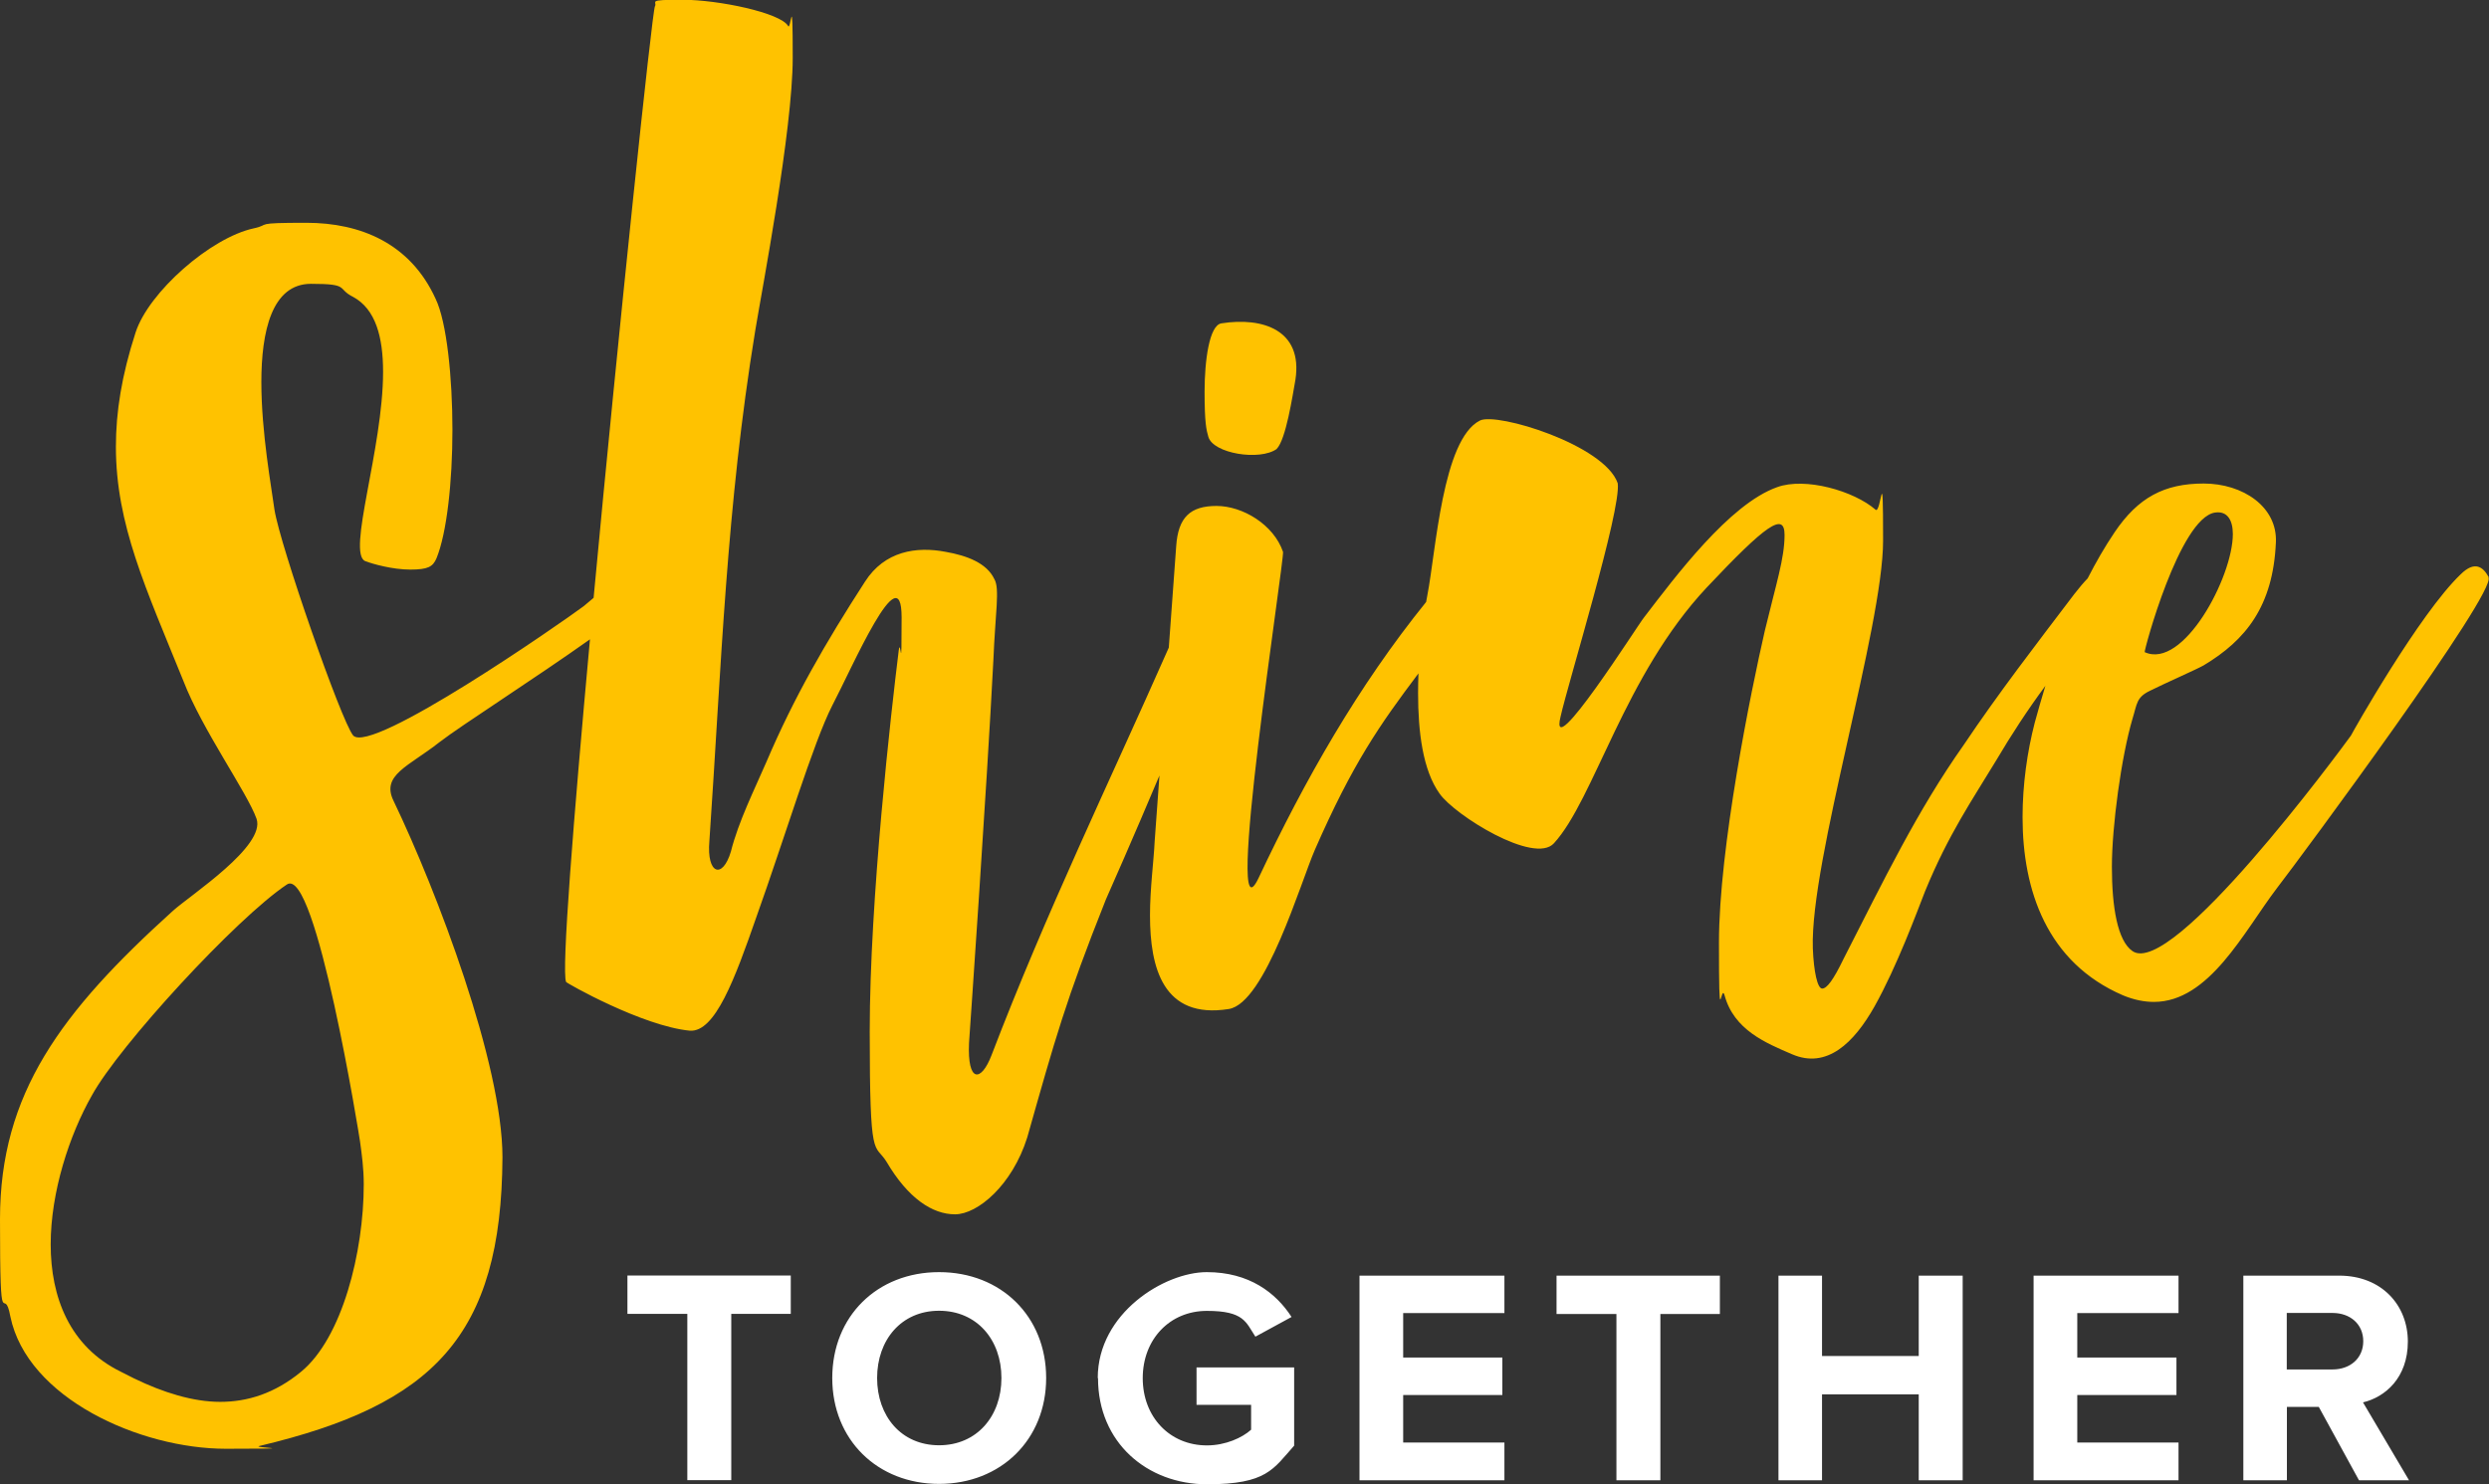
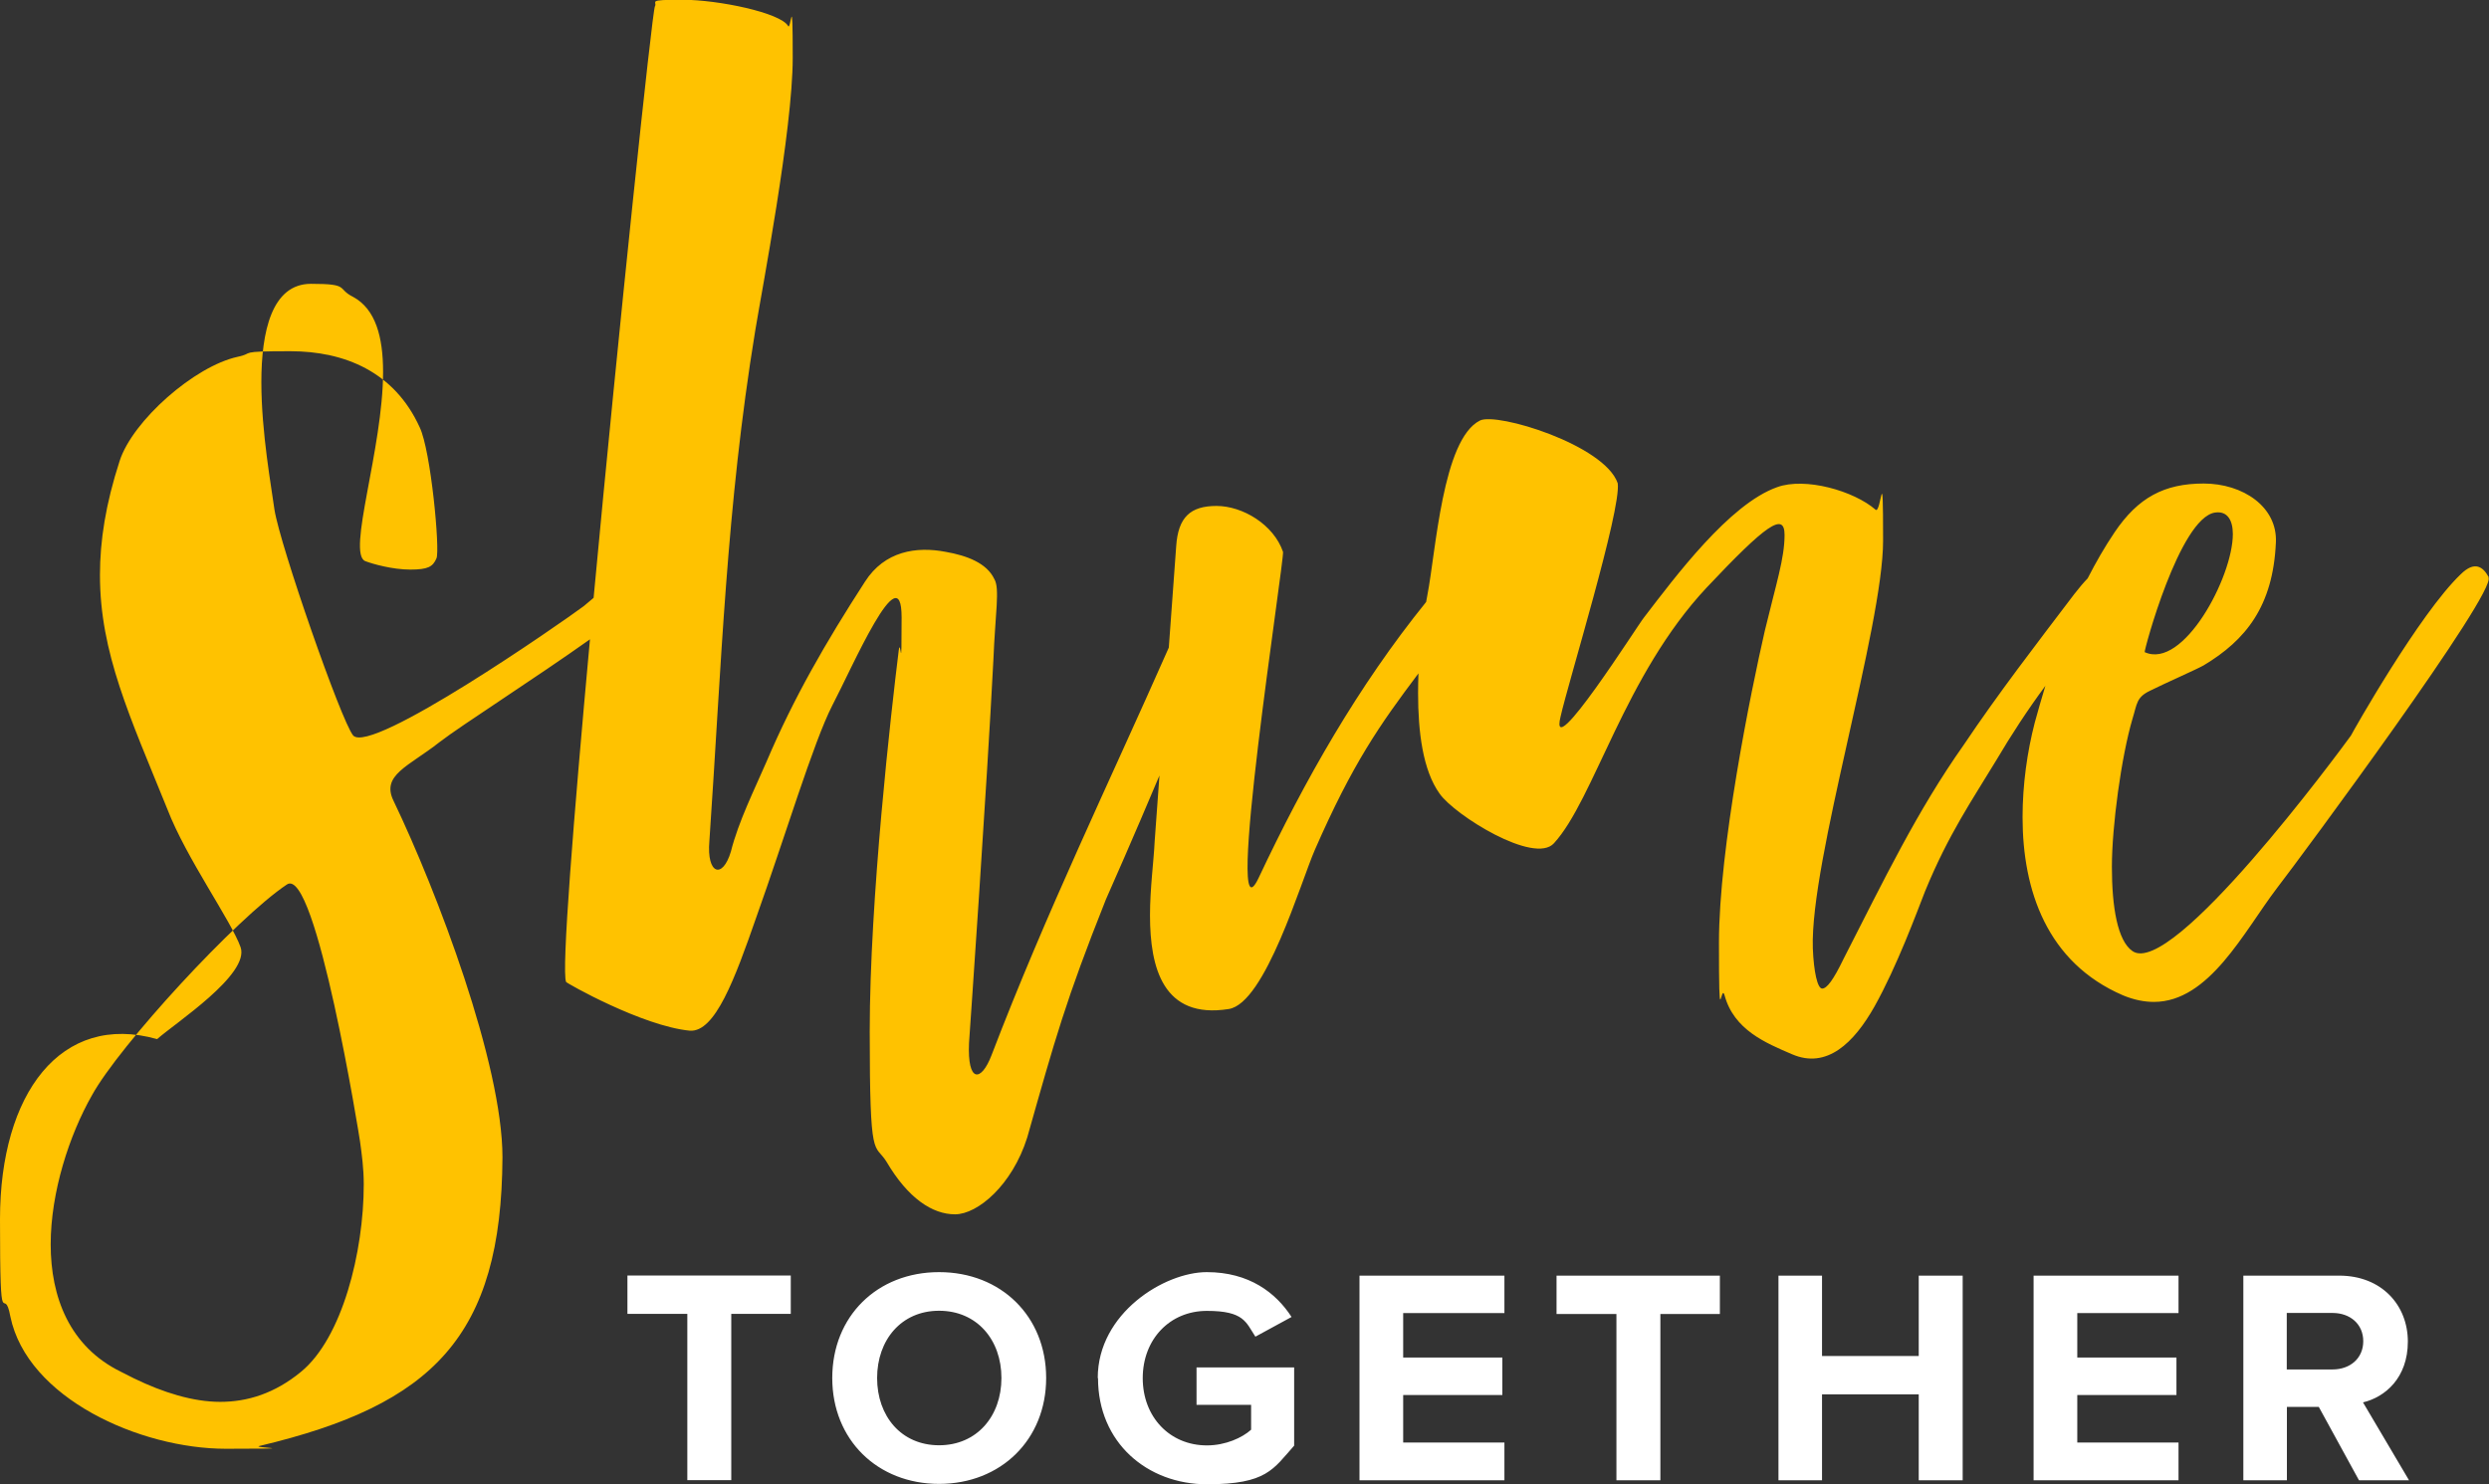
<svg xmlns="http://www.w3.org/2000/svg" id="uuid-26de6b73-2497-4d3b-97de-94c53779da16" viewBox="0 0 1920 1145.3">
  <rect x="0" y="0" width="1920" height="1145.3" fill="#333333" stroke="none" />
  <defs>
    <style>.uuid-6b671442-aa18-4b5d-a213-6665c0c90d11{fill:#fff;}.uuid-78d91e68-f681-4931-abe3-adcf67930f70{fill:#ffc200;}</style>
  </defs>
  <g id="uuid-7b3cc3ef-c933-4504-9f81-14c28bc69725">
-     <path class="uuid-78d91e68-f681-4931-abe3-adcf67930f70" d="m1919.8,445.4c-4.3-8-10.8-13-21.7-2.2-31.8,30.4-83.2,121.5-84.6,124.4-9.4,13-138.1,187.3-168.5,166.3-11.6-8-15.9-34-15.9-65.1s7.2-84.6,15.9-114.2c3.6-11.6,2.9-16.6,13.7-21.7,11.6-5.8,36.2-16.6,41.2-19.5,32.5-19.5,53.5-45.6,55.7-94.7,1.4-27.5-25.3-45.6-55.7-45.6s-50.6,10.8-68.7,37.6c-7.7,11.4-14.5,23.3-20.8,35.6-3.1,3.2-6.5,7.2-10.3,12.1-29.6,39-58.6,76.6-85.3,116.4-36.2,51.3-61.5,104.1-92.6,164.9-8,16.6-13,23.1-16.6,23.1s-6.5-13-7.2-31.1c-2.2-67.2,54.2-248,54.2-314.5s-1.4-20.2-5.8-23.9c-16.6-14.5-54.2-25.3-75.9-17.4-36.9,13-78.8,69.4-102.7,100.5-4.3,5.1-73.8,115-64.4,76.6,5.8-26,47-159.8,44.1-180.1-10.1-29.6-93.3-55-106.3-48.4-28.9,14.5-34,101.2-40.5,134.5-.3,1.7-.6,3.6-1,5.5-52.5,65-93.7,137.5-129.2,212.9-27.5,57.8,20.2-246.6,18.8-251.6-7.2-21-31.1-35.4-51.3-35.4s-29.6,8.7-31.1,31.1l-5.7,78.2c-46.6,105.5-94.4,203.9-136.7,314.4-8,21-18.8,21.7-17.4-9.4.7-10.1,13.7-196,18.8-295.7,1.4-35.4,5.1-55,.7-62.2-5.8-12.3-21-18.1-37.6-21-22.4-4.3-47-.7-62.2,23.1-30.4,47-55,89.7-75.9,138.8-9.4,21.7-21.7,46.3-27.5,69.4-6.5,21.7-18.8,17.4-16.6-8,9.4-136.7,13-257.4,35.4-394.1,5.1-31.1,28.9-154.7,28.9-210.4s-1.4-20.2-3.6-24.6c-5.8-10.1-53.5-20.2-81.7-20.2s-18.8,1.4-21,5.1c-2.1,3.8-27.8,247.3-47.3,456.4-3.9,3.3-6.7,5.7-7.6,6.4-17.4,13-164.1,115-177.9,99.8-9.4-11.6-56.4-146.8-60.7-174.3-2.2-16.6-10.1-59.3-10.1-98.3s8-75.9,38.3-75.9,19.5,3.6,32.5,10.1c17.4,9.4,23.1,31.1,23.1,57.8,0,59.3-28.2,140.3-13.7,146.1,5.8,2.2,21,6.5,34.7,6.5s17.4-2.2,20.2-8.7c8-19.5,12.3-59.3,12.3-99.1s-4.3-83.2-13-101.2c-19.5-42.7-57.8-58.6-99.8-58.6s-26.8,1.4-40.5,4.3c-33.3,7.2-81,49.2-91.1,80.3-10.8,33.3-15.2,61.5-15.2,88.2,0,60,23.1,109.2,52.1,180.8,14.5,37.6,49.2,86,56.4,106.3,7.2,21-50.6,58.6-64.4,70.9C47,780.9,0,843.8,0,940.7s2.9,47.7,8,75.2c13,62.9,99.8,102,166.3,102s18.1-.7,26-2.2c133.8-31.8,186.6-84.6,187.3-222.7,0-72.3-50.6-205.4-83.9-274.8-10.1-20.2,11.6-26.8,35.4-45.6,16.7-12.9,72.8-48.6,116-79.3-12.8,139.6-22.1,256.7-18.4,264.4,0,.7,58.6,34,95.4,37.6,19.5,1.4,34.7-39.8,51.3-87.5,21.7-60.7,44.1-135.2,58.6-163.4,15.2-28.9,53.5-117.9,53.5-68s-.7,14.5-2.2,25.3c-5.8,47-22.4,191.6-22.4,294.3s3.6,85.3,13,100.5c16.6,28.2,35.4,40.5,52.8,40.5s44.1-22.4,55.7-59.3c21.7-76.6,29.6-105.6,60.7-183.7,2.7-6,21.1-47.7,41.3-95.6l-3.7,50.8c-.7,15.2-3.6,36.2-3.6,57.1,0,40.5,10.1,80.3,60.7,72.3,28.2-4.3,55.7-98.3,66.5-122.9,29.1-66.5,50-96.4,79.9-136.1-.2,5.1-.3,10.2-.3,15.4,0,29.6,3.6,59.3,16.6,77.4,11.6,16.6,73,55,88.2,38.3,31.1-34,54.2-129.4,117.9-197.4,45.6-48.4,60-58.6,60-40.5s-6.5,37.6-15.2,73.8c-10.8,47-35.4,167.8-35.4,240.8s1.4,30.4,4.3,40.5c7.2,26.8,31.8,36.9,52.1,45.6,26.8,11.6,47.7-8.7,63.6-36.9,17.4-31.1,32.5-72.3,39-88.9,18.1-44.1,36.2-70.1,55-101.2,11.3-19.1,23.7-38.2,37.8-57.3-2.9,9.5-5.6,18.9-8.2,28.4-5.8,22.4-9.4,47.7-9.4,73,0,56.4,18.8,112.1,77.4,137.4,8.7,3.6,16.6,5.1,23.9,5.1,42.7,0,69.4-54.2,94.7-87.5,19.5-25.3,169.9-228.5,163.4-240.1Zm-211.1-49.9c9.4-1.4,13.7,5.8,13.7,16.6,0,33.3-38.3,104.8-68,91.1-.7-.7,26.8-103.4,54.2-107.7ZM232.1,1058.6c-20.2,16.6-41.2,23.1-62.2,23.1s-44.1-7.2-66.5-18.1l-10.1-5.1c-39.8-19.5-54.2-57.8-54.2-98.3s14.5-84.6,31.8-115c21-38.3,111.4-136.7,150.4-162.7,22.4-15.2,56.4,197.4,56.4,198.1,1.4,10.1,2.9,21,2.9,33.3,0,52.1-16.6,118.6-48.4,144.6Z" />
-     <path class="uuid-78d91e68-f681-4931-abe3-adcf67930f70" d="m984.8,346.4c7.2-7.2,12.3-41.2,14.5-53.5,5.8-38.3-25.3-48.4-57.1-43.4-9.4,1.4-13,28.9-13,52.8s1.4,29.6,2.9,34.7c3.6,13,39.8,18.8,52.8,9.4Z" />
+     <path class="uuid-78d91e68-f681-4931-abe3-adcf67930f70" d="m1919.8,445.4c-4.3-8-10.8-13-21.7-2.2-31.8,30.4-83.2,121.5-84.6,124.4-9.4,13-138.1,187.3-168.5,166.3-11.6-8-15.9-34-15.9-65.1s7.2-84.6,15.9-114.2c3.6-11.6,2.9-16.6,13.7-21.7,11.6-5.8,36.2-16.6,41.2-19.5,32.5-19.5,53.5-45.6,55.7-94.7,1.4-27.5-25.3-45.6-55.7-45.6s-50.6,10.8-68.7,37.6c-7.7,11.4-14.5,23.3-20.8,35.6-3.1,3.2-6.5,7.2-10.3,12.1-29.6,39-58.6,76.6-85.3,116.4-36.2,51.3-61.5,104.1-92.6,164.9-8,16.6-13,23.1-16.6,23.1s-6.5-13-7.2-31.1c-2.2-67.2,54.2-248,54.2-314.5s-1.4-20.2-5.8-23.9c-16.6-14.5-54.2-25.3-75.9-17.4-36.9,13-78.8,69.4-102.7,100.5-4.3,5.1-73.8,115-64.4,76.6,5.8-26,47-159.8,44.1-180.1-10.1-29.6-93.3-55-106.3-48.4-28.9,14.5-34,101.2-40.5,134.5-.3,1.7-.6,3.6-1,5.5-52.5,65-93.7,137.5-129.2,212.9-27.5,57.8,20.2-246.6,18.8-251.6-7.2-21-31.1-35.4-51.3-35.4s-29.6,8.7-31.1,31.1l-5.7,78.2c-46.6,105.5-94.4,203.9-136.7,314.4-8,21-18.8,21.7-17.4-9.4.7-10.1,13.7-196,18.8-295.7,1.4-35.4,5.1-55,.7-62.2-5.8-12.3-21-18.1-37.6-21-22.4-4.3-47-.7-62.2,23.1-30.4,47-55,89.7-75.9,138.8-9.4,21.7-21.7,46.3-27.5,69.4-6.5,21.7-18.8,17.4-16.6-8,9.4-136.7,13-257.4,35.4-394.1,5.1-31.1,28.9-154.7,28.9-210.4s-1.4-20.2-3.6-24.6c-5.8-10.1-53.5-20.2-81.7-20.2s-18.8,1.4-21,5.1c-2.1,3.8-27.8,247.3-47.3,456.4-3.9,3.3-6.7,5.7-7.6,6.4-17.4,13-164.1,115-177.9,99.8-9.4-11.6-56.4-146.8-60.7-174.3-2.2-16.6-10.1-59.3-10.1-98.3s8-75.9,38.3-75.9,19.5,3.6,32.5,10.1c17.4,9.4,23.1,31.1,23.1,57.8,0,59.3-28.2,140.3-13.7,146.1,5.8,2.2,21,6.5,34.7,6.5s17.4-2.2,20.2-8.7s-4.3-83.2-13-101.2c-19.5-42.7-57.8-58.6-99.8-58.6s-26.8,1.4-40.5,4.3c-33.3,7.2-81,49.2-91.1,80.3-10.8,33.3-15.2,61.5-15.2,88.2,0,60,23.1,109.2,52.1,180.8,14.5,37.6,49.2,86,56.4,106.3,7.2,21-50.6,58.6-64.4,70.9C47,780.9,0,843.8,0,940.7s2.9,47.7,8,75.2c13,62.9,99.8,102,166.3,102s18.1-.7,26-2.2c133.8-31.8,186.6-84.6,187.3-222.7,0-72.3-50.6-205.4-83.9-274.8-10.1-20.2,11.6-26.8,35.4-45.6,16.7-12.9,72.8-48.6,116-79.3-12.8,139.6-22.1,256.7-18.4,264.4,0,.7,58.6,34,95.4,37.6,19.5,1.4,34.7-39.8,51.3-87.5,21.7-60.7,44.1-135.2,58.6-163.4,15.2-28.9,53.5-117.9,53.5-68s-.7,14.5-2.2,25.3c-5.8,47-22.4,191.6-22.4,294.3s3.6,85.3,13,100.5c16.6,28.2,35.4,40.5,52.8,40.5s44.1-22.4,55.7-59.3c21.7-76.6,29.6-105.6,60.7-183.7,2.7-6,21.1-47.7,41.3-95.6l-3.7,50.8c-.7,15.2-3.6,36.2-3.6,57.1,0,40.5,10.1,80.3,60.7,72.3,28.2-4.3,55.7-98.3,66.5-122.9,29.1-66.5,50-96.4,79.9-136.1-.2,5.1-.3,10.2-.3,15.4,0,29.6,3.6,59.3,16.6,77.4,11.6,16.6,73,55,88.2,38.3,31.1-34,54.2-129.4,117.9-197.4,45.6-48.4,60-58.6,60-40.5s-6.5,37.6-15.2,73.8c-10.8,47-35.4,167.8-35.4,240.8s1.4,30.4,4.3,40.5c7.2,26.8,31.8,36.9,52.1,45.6,26.8,11.6,47.7-8.7,63.6-36.9,17.4-31.1,32.5-72.3,39-88.9,18.1-44.1,36.2-70.1,55-101.2,11.3-19.1,23.7-38.2,37.8-57.3-2.9,9.5-5.6,18.9-8.2,28.4-5.8,22.4-9.4,47.7-9.4,73,0,56.4,18.8,112.1,77.4,137.4,8.7,3.6,16.6,5.1,23.9,5.1,42.7,0,69.4-54.2,94.7-87.5,19.5-25.3,169.9-228.5,163.4-240.1Zm-211.1-49.9c9.4-1.4,13.7,5.8,13.7,16.6,0,33.3-38.3,104.8-68,91.1-.7-.7,26.8-103.4,54.2-107.7ZM232.1,1058.6c-20.2,16.6-41.2,23.1-62.2,23.1s-44.1-7.2-66.5-18.1l-10.1-5.1c-39.8-19.5-54.2-57.8-54.2-98.3s14.5-84.6,31.8-115c21-38.3,111.4-136.7,150.4-162.7,22.4-15.2,56.4,197.4,56.4,198.1,1.4,10.1,2.9,21,2.9,33.3,0,52.1-16.6,118.6-48.4,144.6Z" />
    <path class="uuid-6b671442-aa18-4b5d-a213-6665c0c90d11" d="m1823,1034.9c0,13.3-10.2,21.8-23.7,21.8h-35.3v-43.6h35.3c13.5,0,23.7,8.5,23.7,21.8m-3.3,107.3h38.6l-35.5-60.1c17-4,34.6-18.9,34.6-46.9s-20.1-50.9-53-50.9h-73.9v157.9h33.6v-56.6h24.6l31,56.6Zm-251,0h111.8v-29.1h-78.1v-36.7h76.5v-28.9h-76.5v-34.3h78.1v-28.9h-111.8v157.9Zm-88.6,0h33.9v-157.9h-33.9v62h-74.6v-62h-33.6v157.9h33.6v-66.3h74.6v66.3Zm-233.2,0h33.9v-128.3h45.9v-29.6h-126v29.6h46.2v128.3Zm-198.2,0h111.8v-29.1h-78.1v-36.7h76.5v-28.9h-76.5v-34.3h78.1v-28.9h-111.8v157.9Zm-201.7-78.8c0,49.7,37.9,81.9,84.1,81.9s51.1-11.8,67.2-29.8v-60.4h-75.3v28.9h42.1v19.2c-6.9,6.2-19.7,12.1-34.1,12.1-28.7,0-49.5-22-49.5-51.9s20.8-51.9,49.5-51.9,30.1,8.8,37.4,19.9l27.9-15.2c-12.1-18.7-32.7-34.6-65.4-34.6s-84.1,31.7-84.1,81.7m-74.3,0c0,29.4-18.9,51.9-48.1,51.9s-47.8-22.5-47.8-51.9,18.7-51.9,47.8-51.9,48.1,22.3,48.1,51.9m-130.5,0c0,47.6,34.8,81.7,82.4,81.7s82.6-34.1,82.6-81.7-34.8-81.7-82.6-81.7-82.4,34.1-82.4,81.7m-111.8,78.8h33.9v-128.3h45.9v-29.6h-126v29.6h46.2v128.3Z" />
  </g>
</svg>